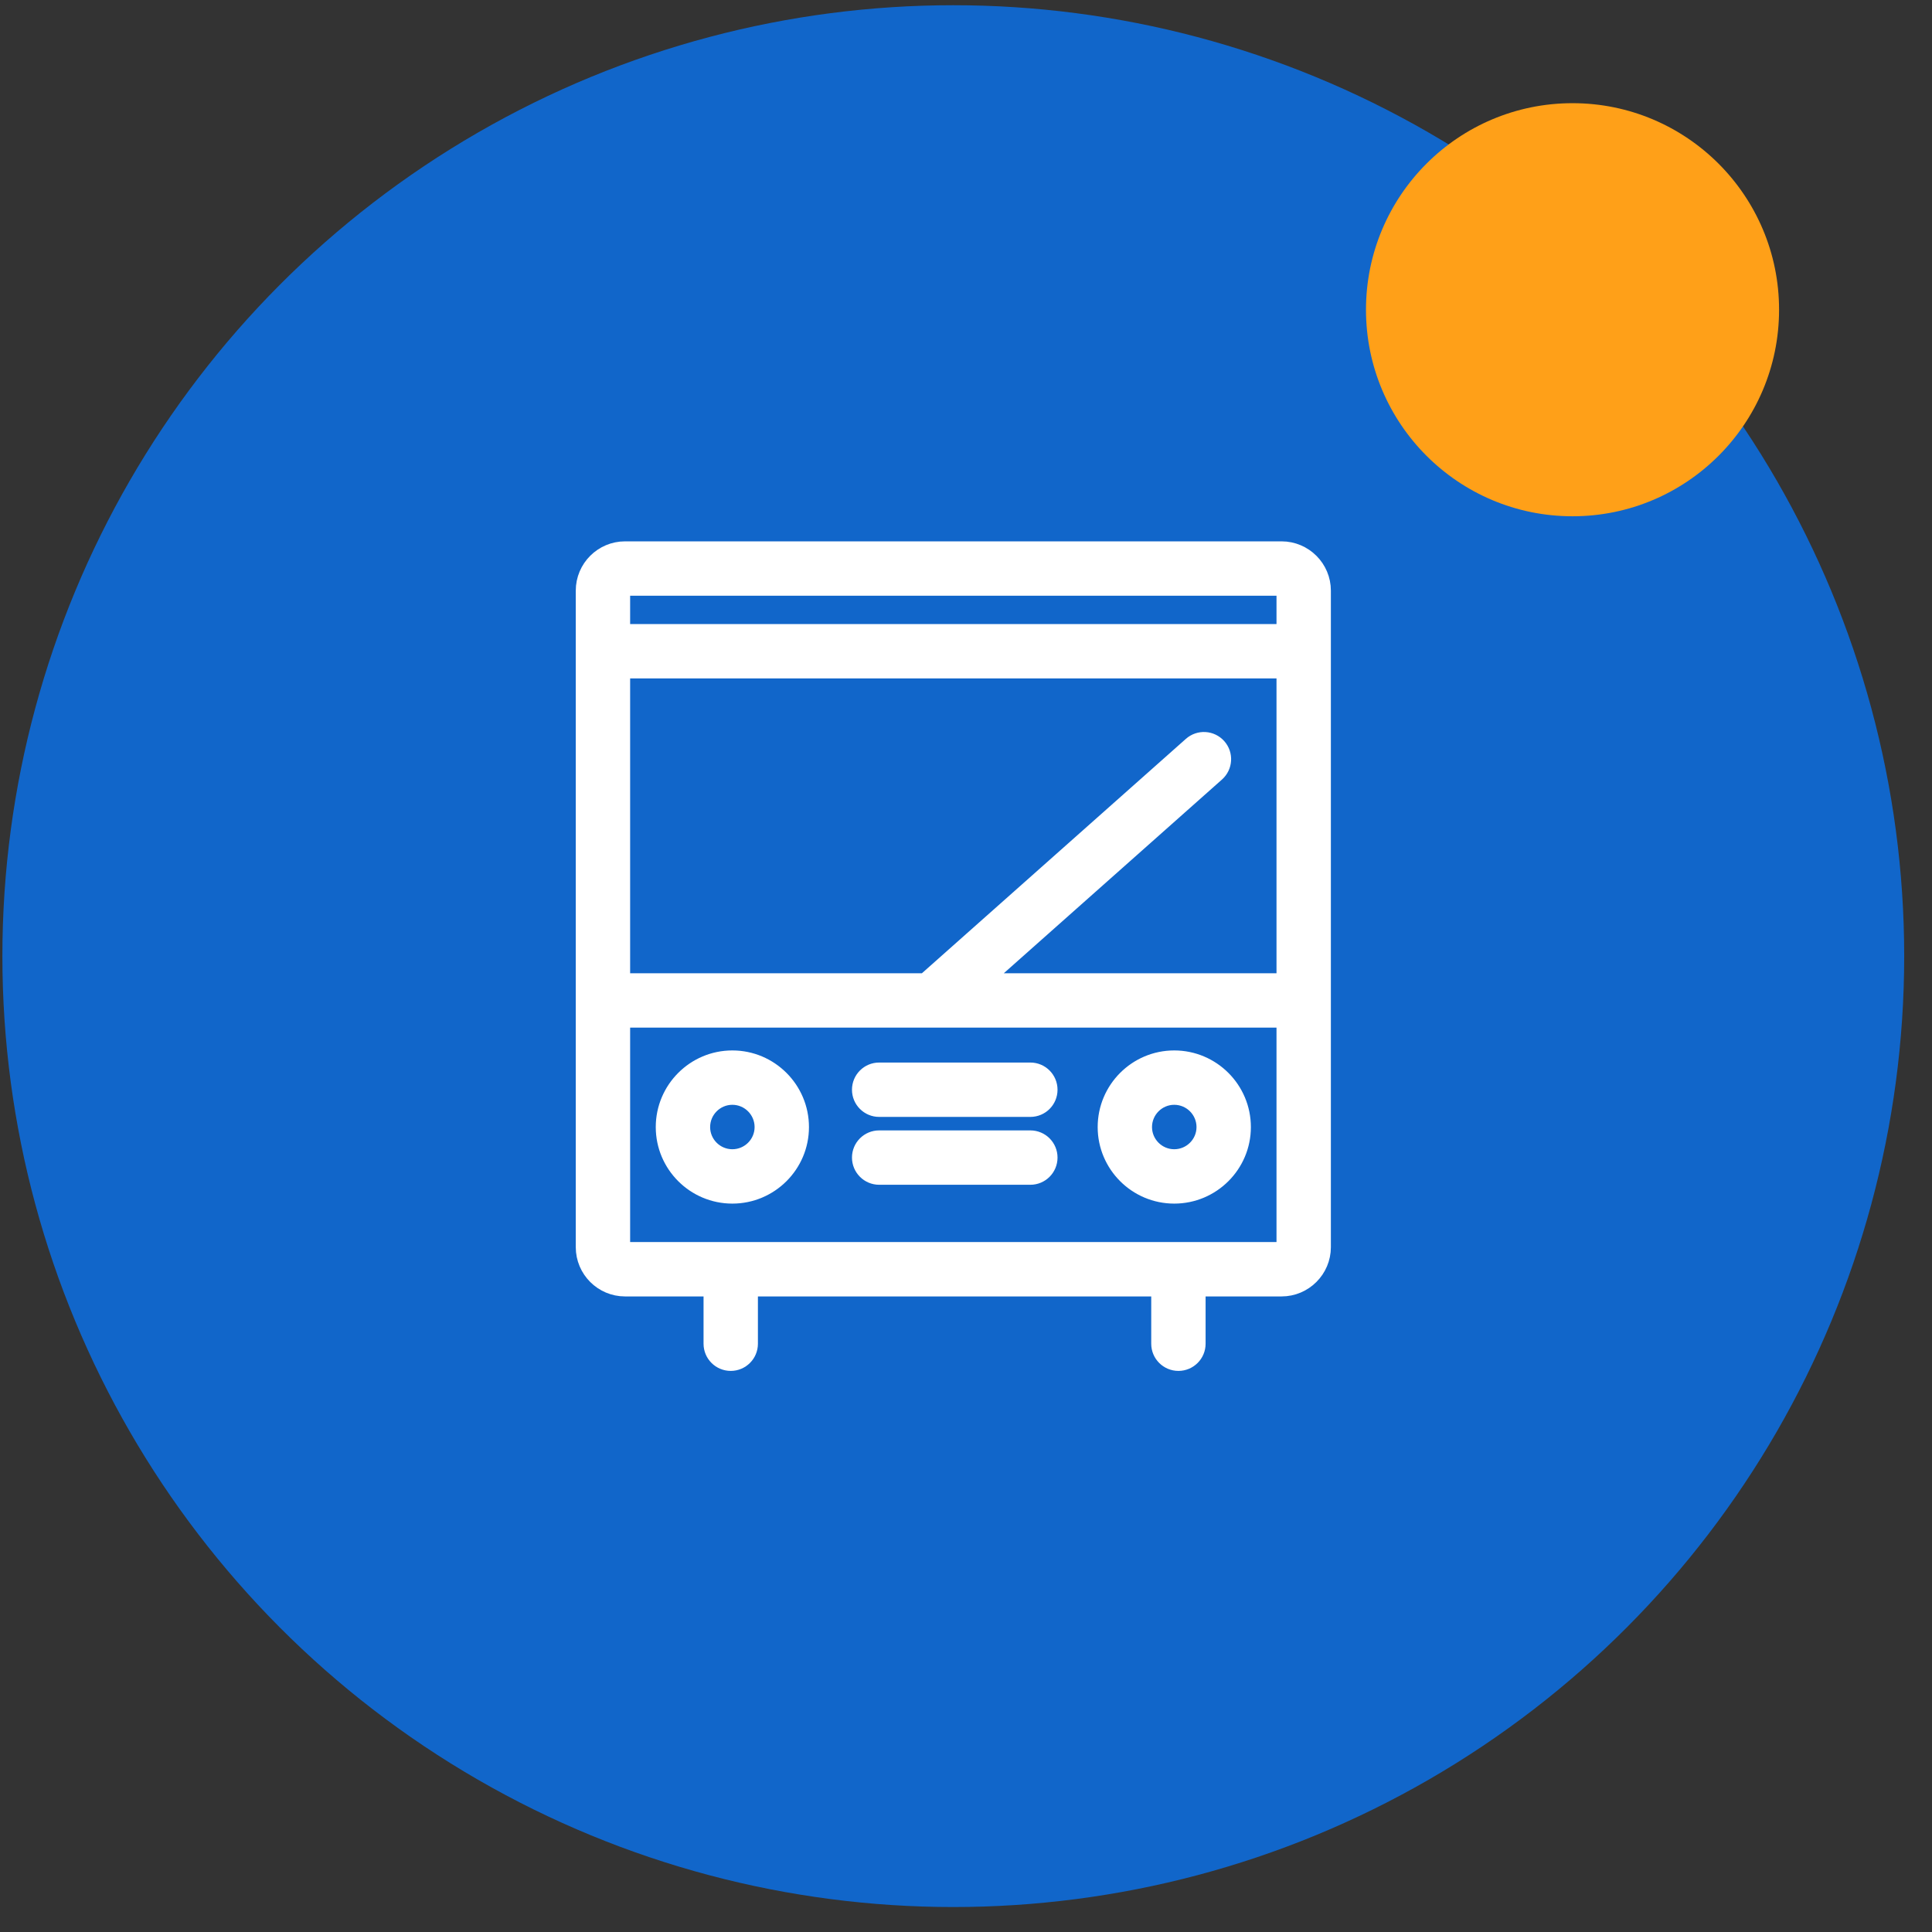
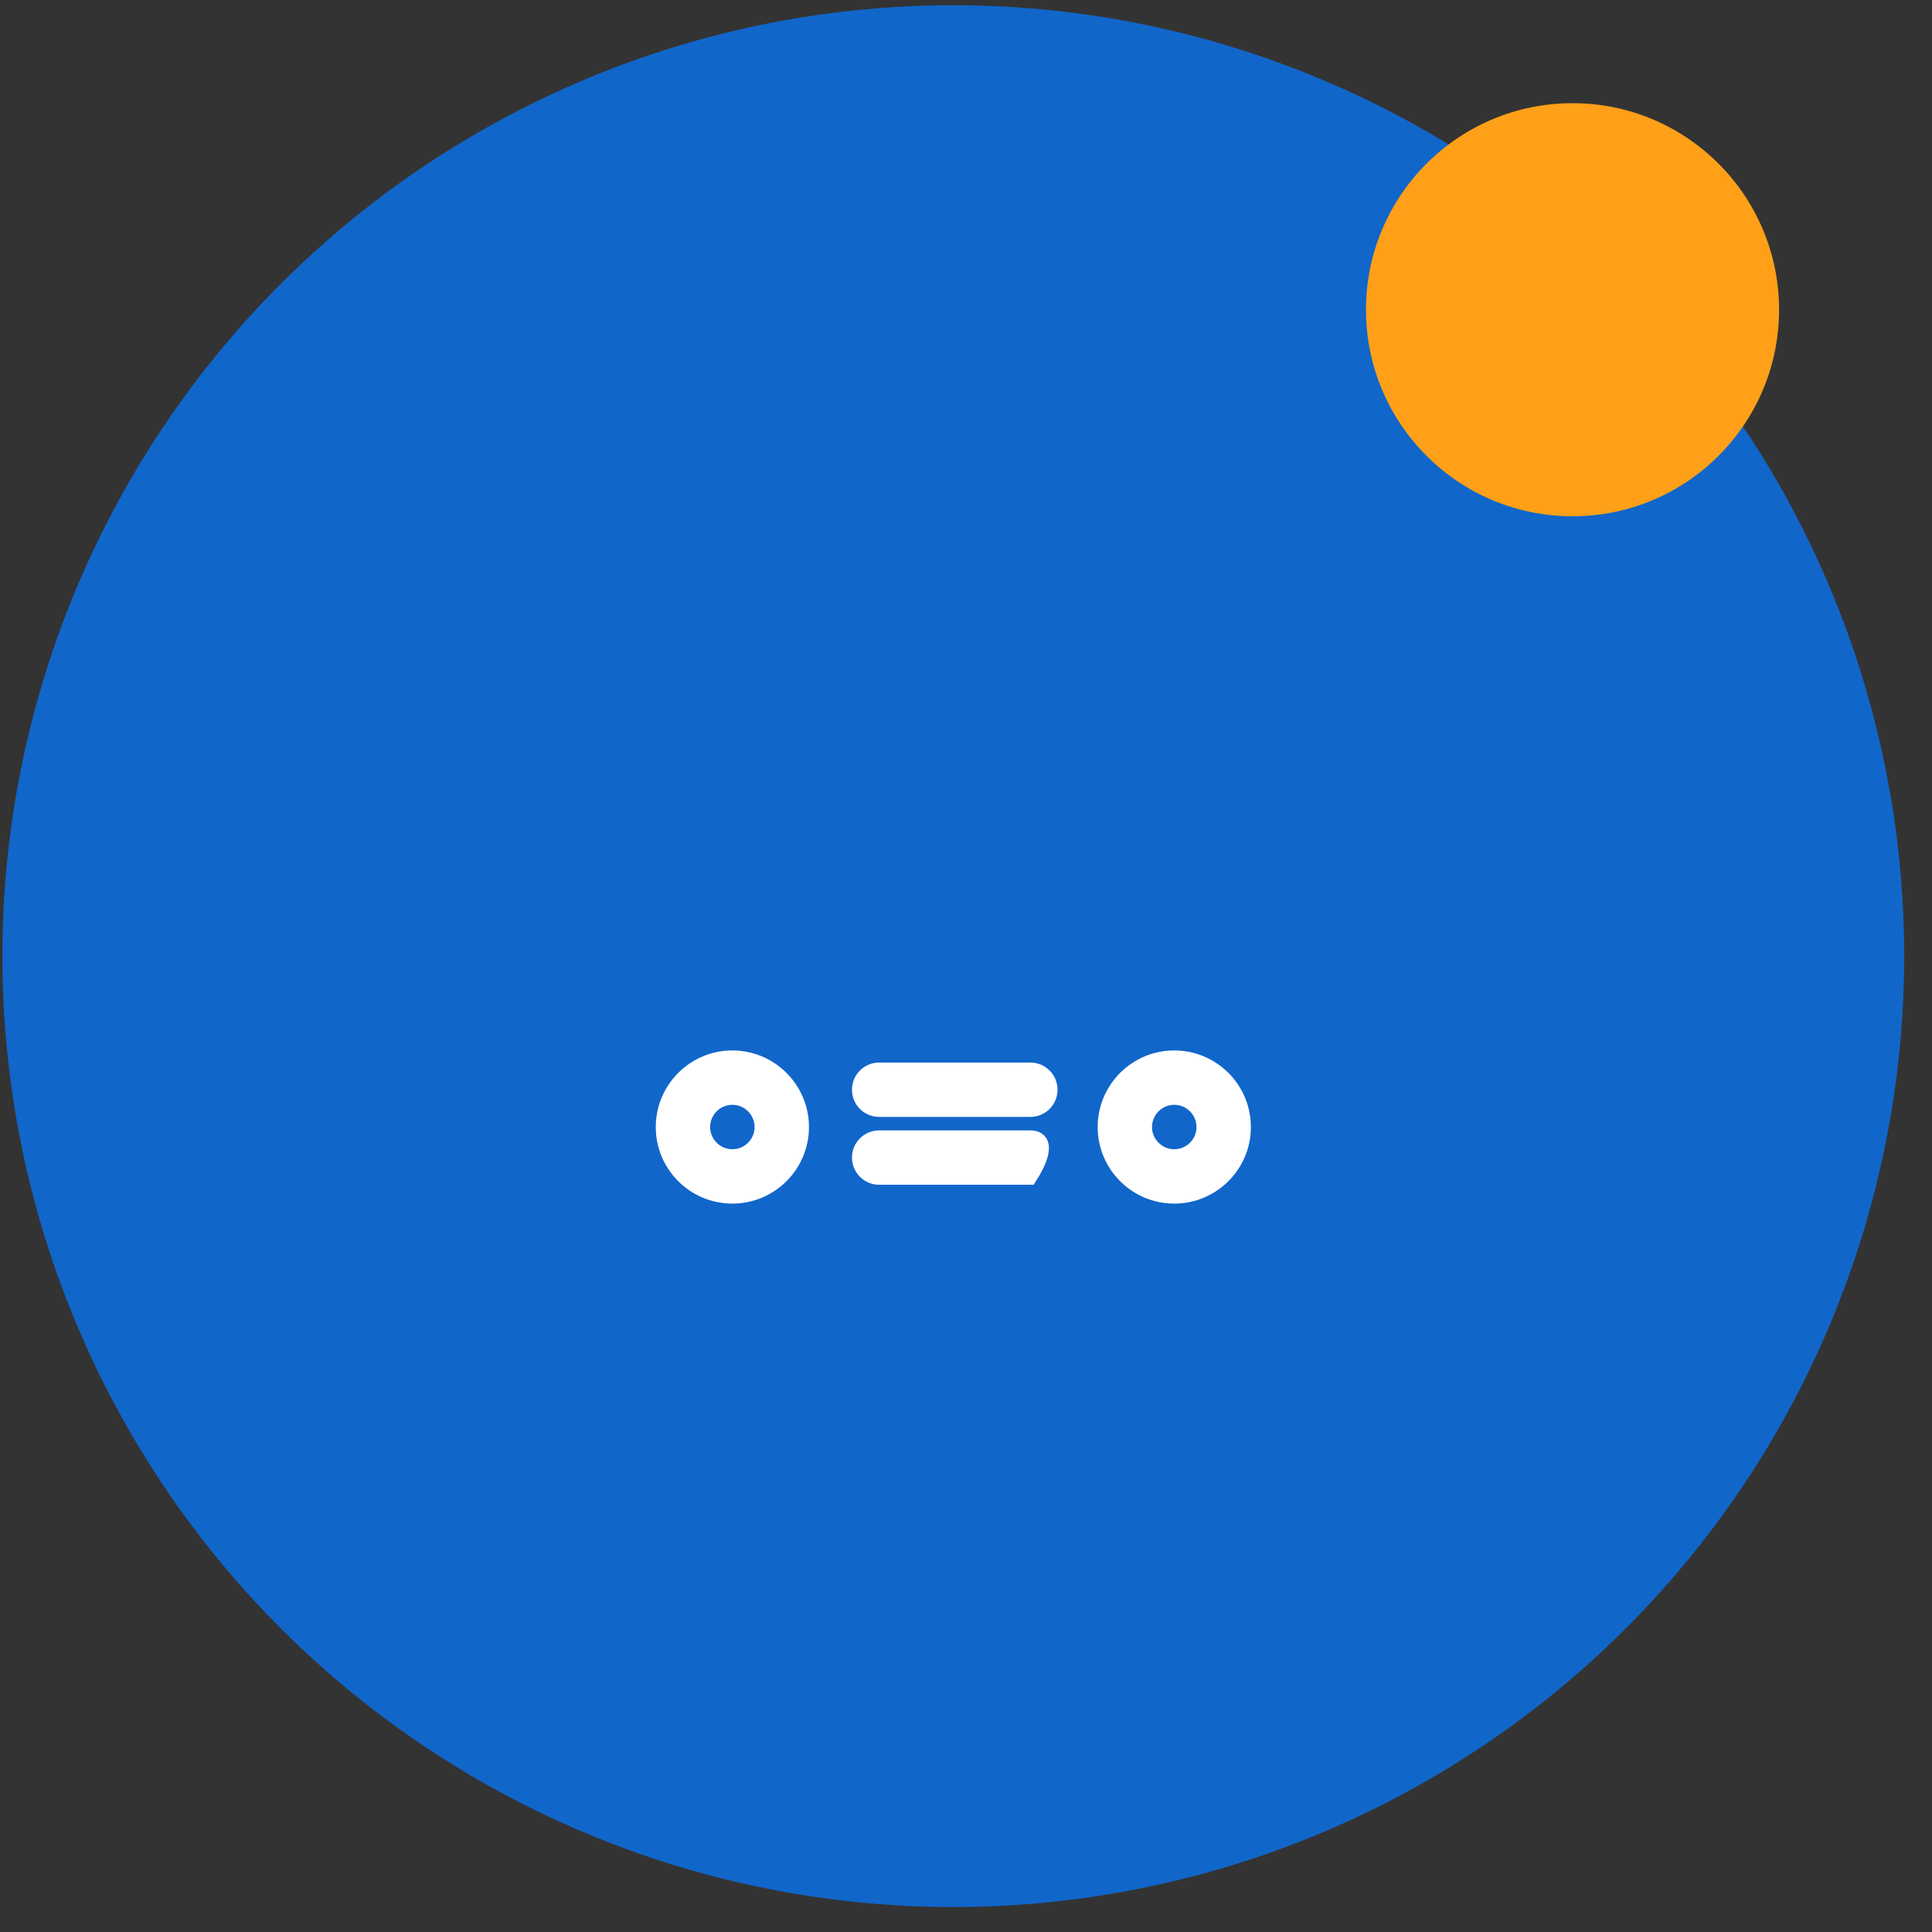
<svg xmlns="http://www.w3.org/2000/svg" width="64" height="64" viewBox="0 0 64 64" fill="none">
  <rect x="0" y="0" width="64" height="64" fill="#333333" stroke="none" />
  <circle cx="31.579" cy="31.673" r="31.5" fill="#1166CA" />
  <circle cx="52.092" cy="10.26" r="6.842" fill="#FFA018" />
-   <path d="M42.453 18.133H20.706C19.915 18.133 19.273 18.776 19.273 19.566V41.313C19.273 42.103 19.915 42.746 20.706 42.746H23.506V44.513C23.506 44.9 23.82 45.213 24.207 45.213C24.593 45.213 24.907 44.9 24.907 44.513V42.746H38.336V44.513C38.336 44.9 38.65 45.213 39.037 45.213C39.423 45.213 39.737 44.9 39.737 44.513V42.746H42.453C43.243 42.746 43.887 42.103 43.887 41.313V19.566C43.887 18.775 43.243 18.133 42.453 18.133ZM40.406 24.684C40.149 24.395 39.706 24.368 39.417 24.625C39.417 24.625 39.417 24.625 39.417 24.625L30.616 32.44H20.674V22.274H42.486V32.44H32.726L40.347 25.673C40.347 25.673 40.347 25.673 40.347 25.673C40.636 25.416 40.663 24.973 40.406 24.684ZM20.706 19.534H42.453C42.471 19.534 42.486 19.549 42.486 19.566V20.873H20.674V19.566C20.674 19.549 20.688 19.534 20.706 19.534ZM42.453 41.345H20.706C20.688 41.345 20.674 41.33 20.674 41.313V33.841H42.486V41.313C42.486 41.33 42.472 41.345 42.453 41.345Z" fill="white" stroke="white" stroke-width="0.4" />
  <path d="M24.26 34.997C22.971 34.997 21.923 36.046 21.923 37.336C21.923 38.624 22.971 39.671 24.26 39.671C25.549 39.671 26.598 38.624 26.598 37.336C26.598 36.046 25.549 34.997 24.26 34.997ZM24.26 38.27C23.744 38.27 23.324 37.85 23.324 37.336C23.324 36.819 23.744 36.398 24.26 36.398C24.776 36.398 25.197 36.819 25.197 37.336C25.197 37.85 24.777 38.27 24.26 38.27Z" fill="white" stroke="white" stroke-width="0.4" />
  <path d="M38.898 34.997C37.609 34.997 36.562 36.046 36.562 37.336C36.562 38.624 37.61 39.671 38.898 39.671C40.188 39.671 41.237 38.624 41.237 37.336C41.237 36.046 40.188 34.997 38.898 34.997ZM38.898 38.27C38.383 38.27 37.962 37.85 37.962 37.336C37.962 36.819 38.383 36.398 38.898 36.398C39.415 36.398 39.836 36.819 39.836 37.336C39.836 37.85 39.415 38.27 38.898 38.27Z" fill="white" stroke="white" stroke-width="0.4" />
  <path d="M34.132 35.398H29.123C28.736 35.398 28.423 35.712 28.423 36.099C28.423 36.486 28.737 36.799 29.123 36.799H34.132C34.519 36.799 34.832 36.486 34.832 36.099C34.832 35.712 34.519 35.398 34.132 35.398Z" fill="white" stroke="white" stroke-width="0.4" />
-   <path d="M34.132 37.646H29.123C28.736 37.646 28.423 37.959 28.423 38.346C28.423 38.733 28.737 39.047 29.123 39.047H34.132C34.519 39.047 34.832 38.733 34.832 38.346C34.832 37.959 34.519 37.646 34.132 37.646Z" fill="white" stroke="white" stroke-width="0.4" />
+   <path d="M34.132 37.646H29.123C28.736 37.646 28.423 37.959 28.423 38.346C28.423 38.733 28.737 39.047 29.123 39.047H34.132C34.832 37.959 34.519 37.646 34.132 37.646Z" fill="white" stroke="white" stroke-width="0.4" />
</svg>